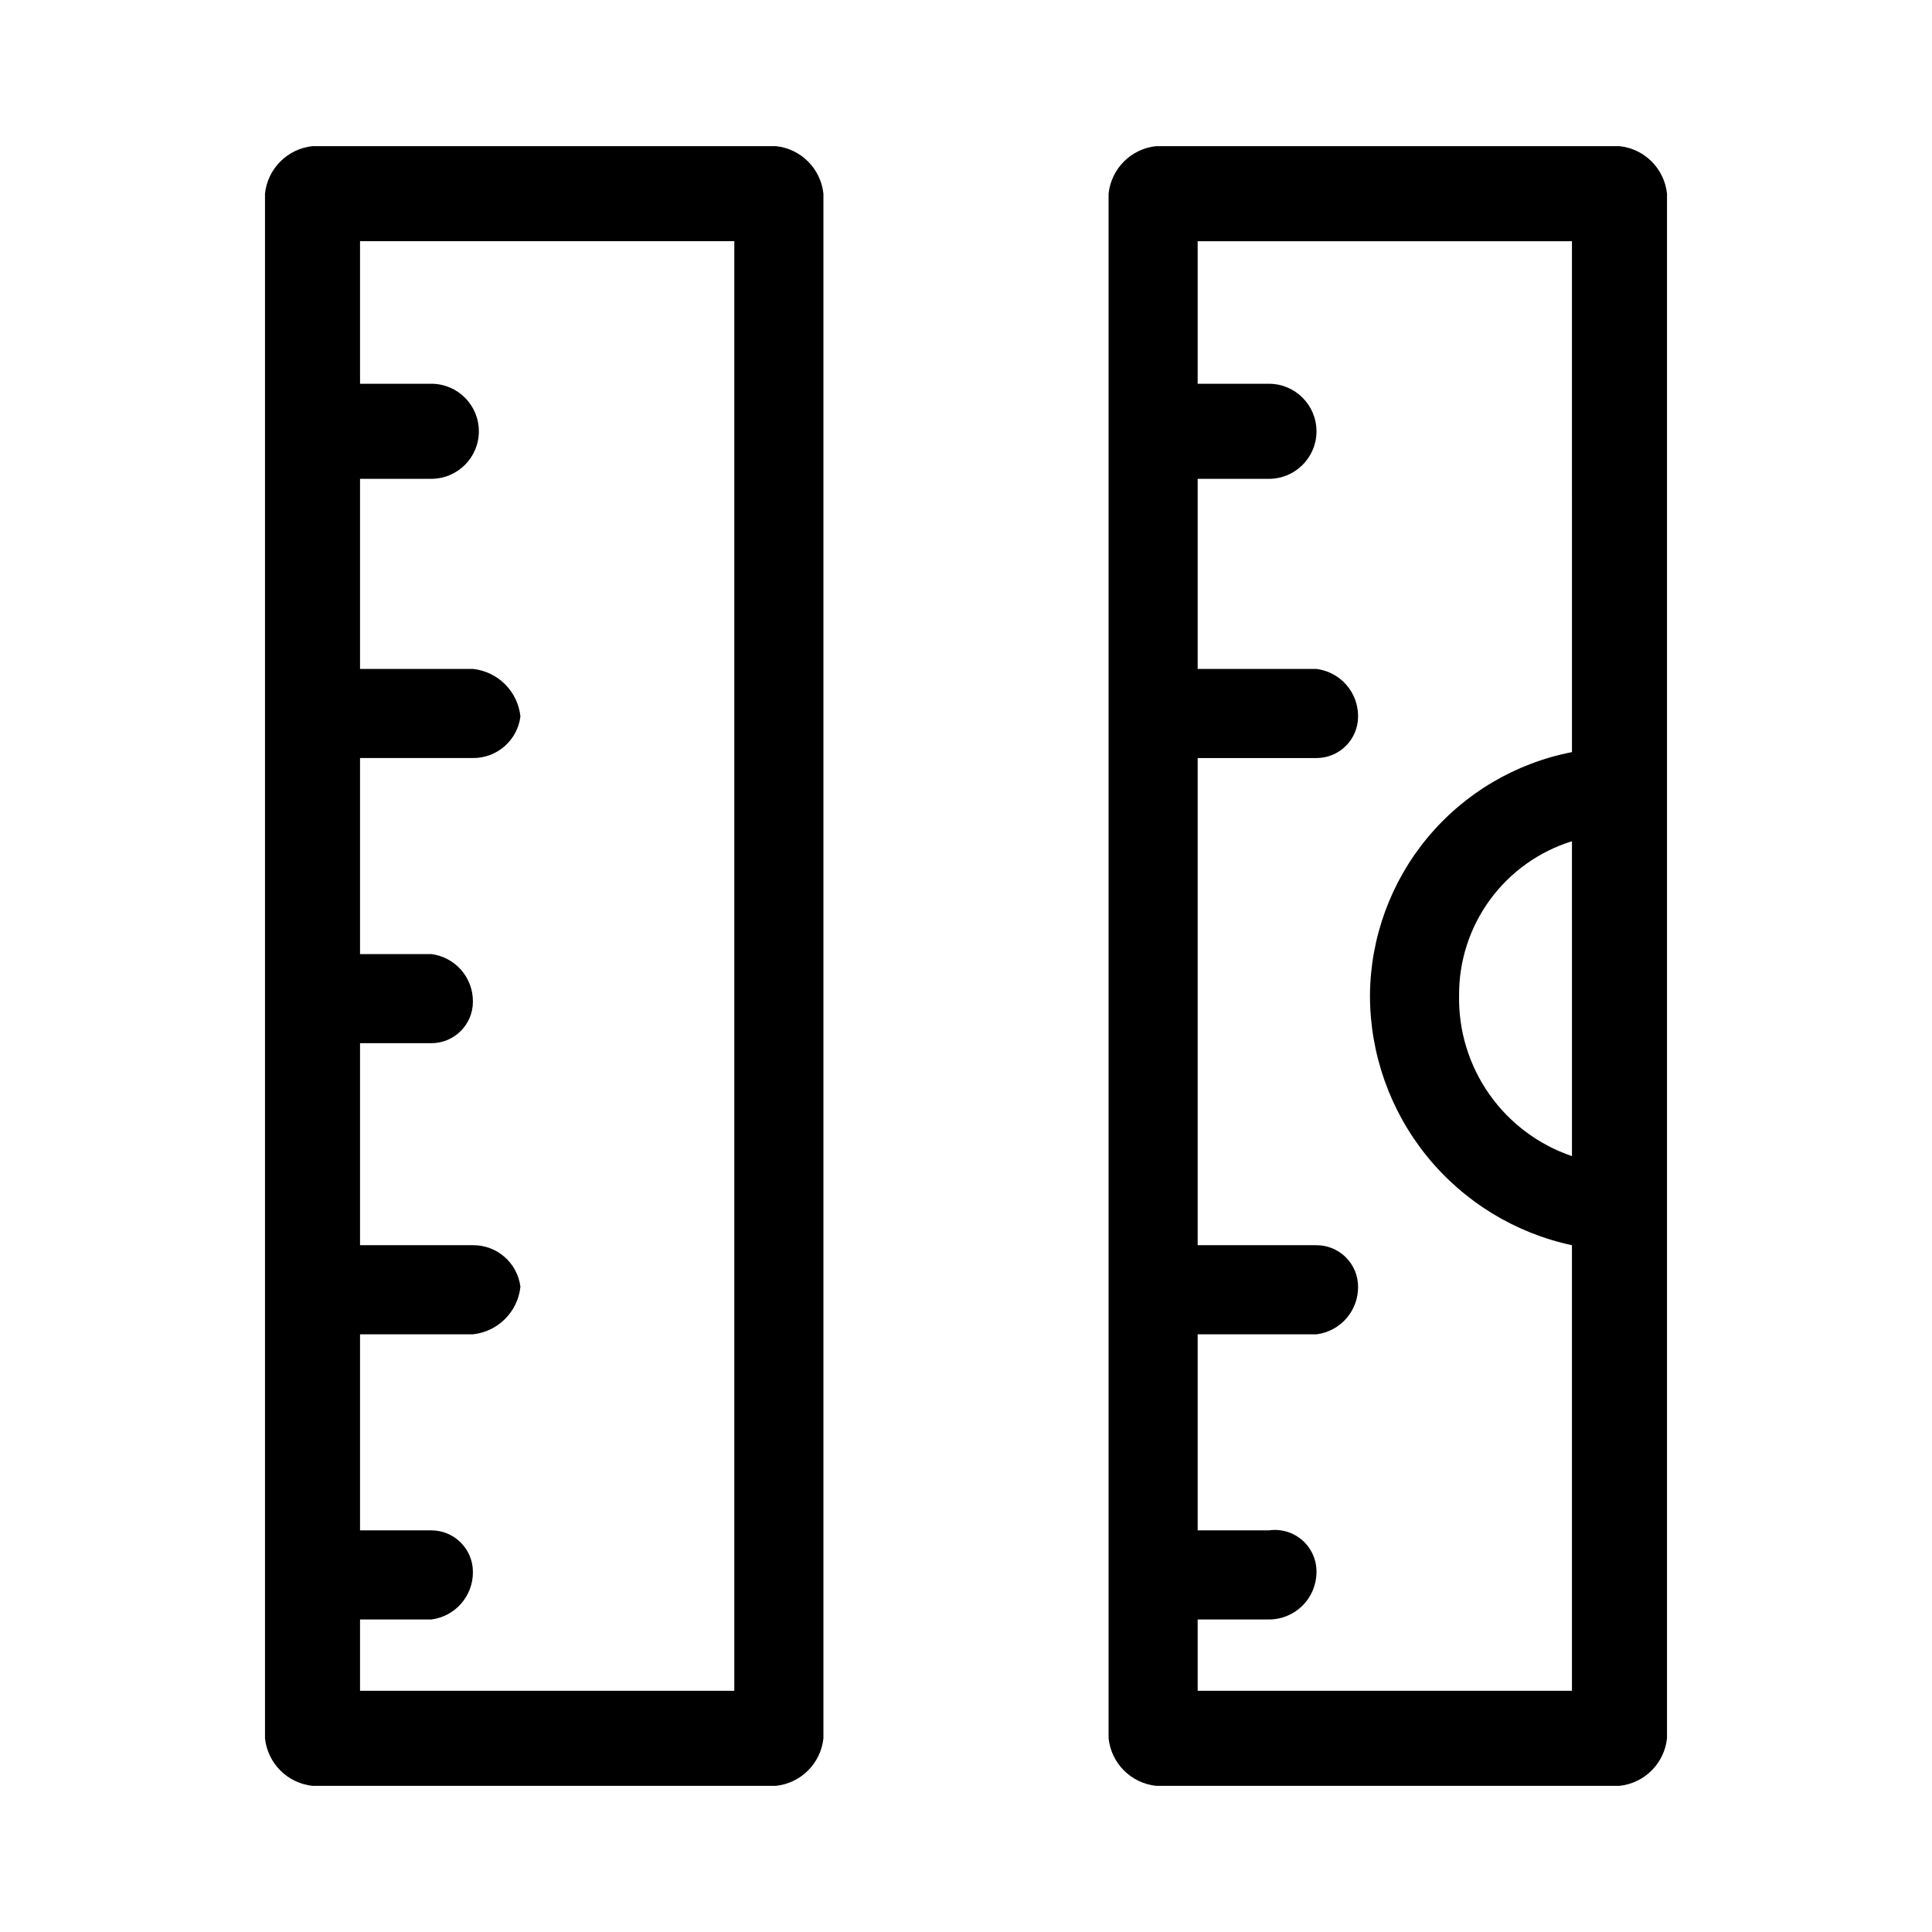
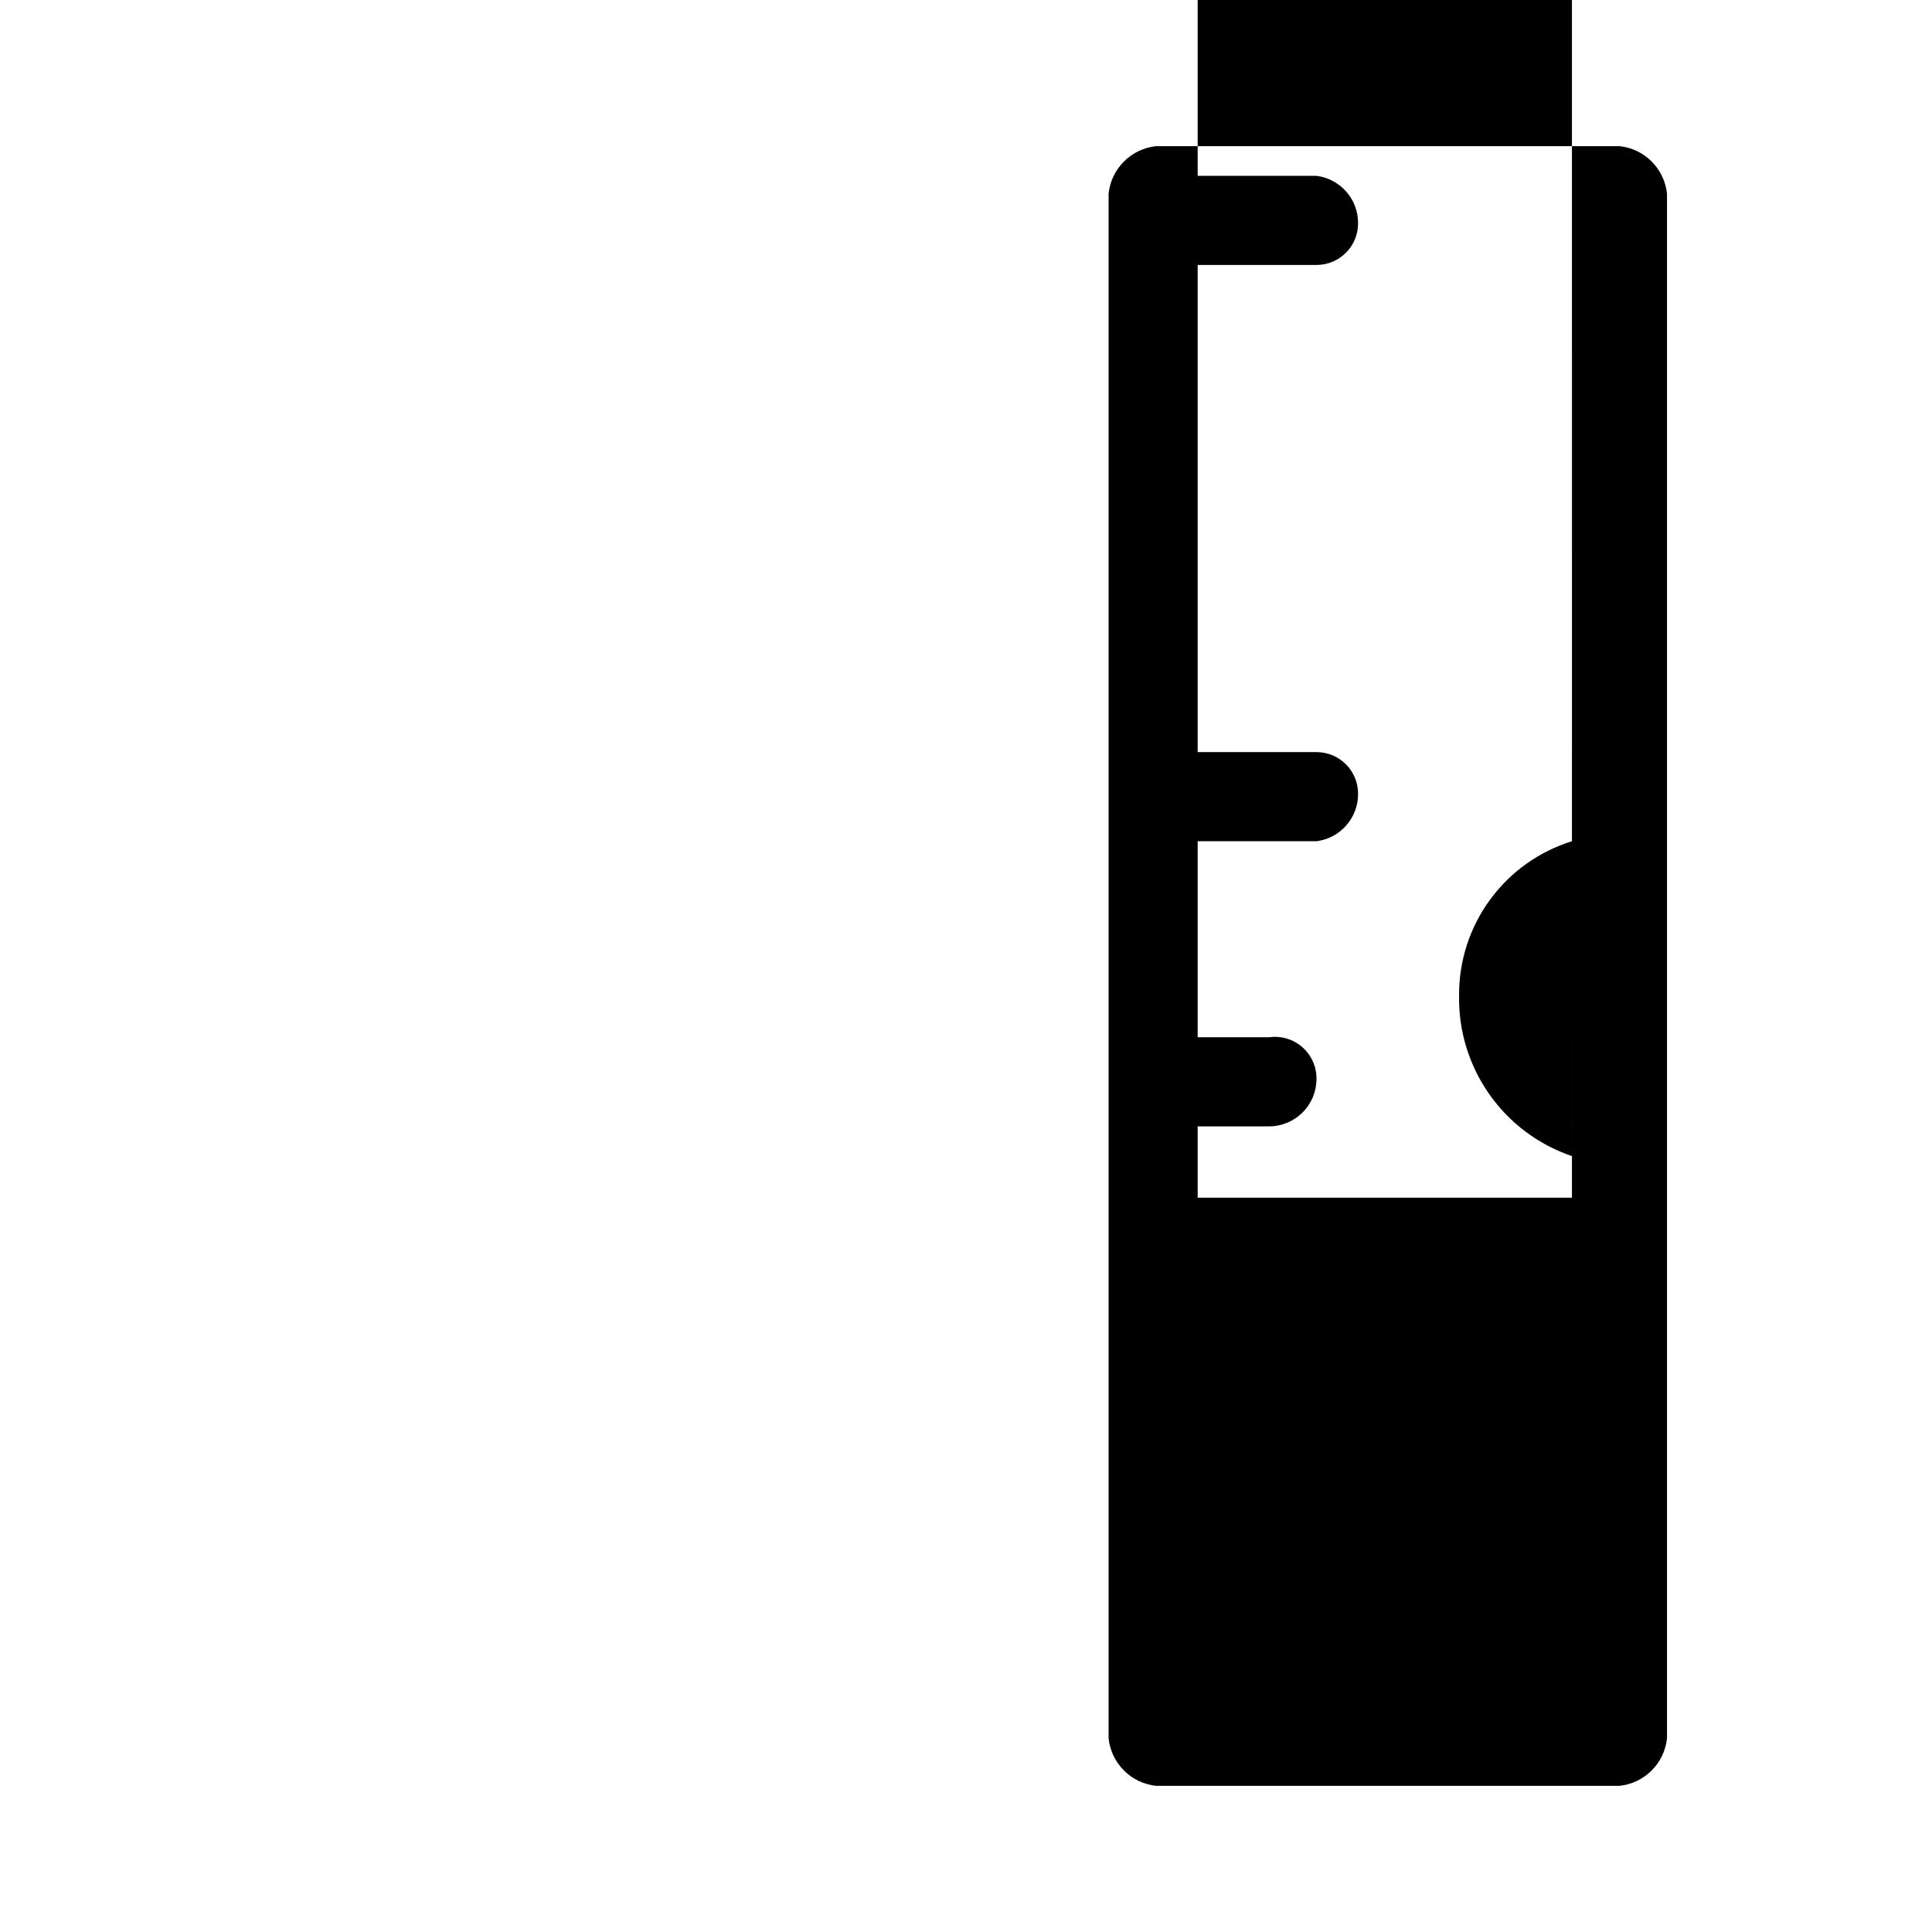
<svg xmlns="http://www.w3.org/2000/svg" fill="#000000" width="800px" height="800px" version="1.1" viewBox="144 144 512 512">
  <g>
-     <path d="m349.62 182.73h-122.8c-6.641 0.703-11.891 5.953-12.594 12.594v409.35c0.703 6.641 5.953 11.891 12.594 12.594h122.8c6.644-0.703 11.891-5.953 12.594-12.594v-409.35c-0.703-6.641-5.949-11.891-12.594-12.594zm-11.02 409.34h-99.188v-18.891h18.891c6.336-0.797 11.07-6.211 11.023-12.598 0-6.086-4.934-11.02-11.023-11.02h-18.891v-51.953h29.914c6.641-0.707 11.891-5.953 12.594-12.598-0.797-6.336-6.211-11.07-12.594-11.02h-29.914v-53.531h18.891c6.09 0 11.023-4.934 11.023-11.02 0.047-6.387-4.688-11.797-11.023-12.594h-18.891v-51.957h29.914c6.383 0.051 11.797-4.688 12.594-11.02-0.703-6.644-5.953-11.891-12.594-12.598h-29.914v-50.379h18.891c6.957 0 12.598-5.641 12.598-12.598 0-6.953-5.641-12.594-12.598-12.594h-18.891v-37.785h99.188z" />
-     <path d="m573.18 182.73h-122.8c-6.641 0.703-11.891 5.953-12.594 12.594v409.35c0.703 6.641 5.953 11.891 12.594 12.594h122.8c6.641-0.703 11.891-5.953 12.594-12.594v-409.35c-0.703-6.641-5.953-11.891-12.594-12.594zm-12.594 267.65h-0.004c-8.844-3-16.512-8.734-21.887-16.375s-8.188-16.793-8.023-26.133c-0.074-9.133 2.797-18.043 8.184-25.414 5.387-7.375 13.008-12.816 21.727-15.52zm0-107.06h-0.004c-15.008 2.91-28.543 10.934-38.305 22.703-9.758 11.77-15.141 26.559-15.223 41.848 0.016 15.48 5.34 30.488 15.078 42.52 9.742 12.035 23.312 20.363 38.449 23.605v118.08l-99.188-0.004v-18.891h18.895c3.34 0 6.543-1.328 8.906-3.691 2.363-2.359 3.688-5.562 3.688-8.906 0.035-3.215-1.34-6.285-3.762-8.406-2.422-2.117-5.648-3.074-8.832-2.613h-18.895v-51.953h31.488c6.336-0.801 11.074-6.211 11.023-12.598 0-6.086-4.934-11.02-11.023-11.02h-31.488v-129.1h31.488c6.09 0 11.023-4.934 11.023-11.02 0.051-6.387-4.688-11.797-11.023-12.598h-31.488v-50.379h18.895c6.957 0 12.594-5.641 12.594-12.598 0-6.953-5.637-12.594-12.594-12.594h-18.895v-37.785h99.188z" />
+     <path d="m573.18 182.73h-122.8c-6.641 0.703-11.891 5.953-12.594 12.594v409.35c0.703 6.641 5.953 11.891 12.594 12.594h122.8c6.641-0.703 11.891-5.953 12.594-12.594v-409.35c-0.703-6.641-5.953-11.891-12.594-12.594zm-12.594 267.65h-0.004c-8.844-3-16.512-8.734-21.887-16.375s-8.188-16.793-8.023-26.133c-0.074-9.133 2.797-18.043 8.184-25.414 5.387-7.375 13.008-12.816 21.727-15.52zm0-107.06h-0.004v118.08l-99.188-0.004v-18.891h18.895c3.34 0 6.543-1.328 8.906-3.691 2.363-2.359 3.688-5.562 3.688-8.906 0.035-3.215-1.34-6.285-3.762-8.406-2.422-2.117-5.648-3.074-8.832-2.613h-18.895v-51.953h31.488c6.336-0.801 11.074-6.211 11.023-12.598 0-6.086-4.934-11.02-11.023-11.02h-31.488v-129.1h31.488c6.09 0 11.023-4.934 11.023-11.02 0.051-6.387-4.688-11.797-11.023-12.598h-31.488v-50.379h18.895c6.957 0 12.594-5.641 12.594-12.598 0-6.953-5.637-12.594-12.594-12.594h-18.895v-37.785h99.188z" />
  </g>
</svg>